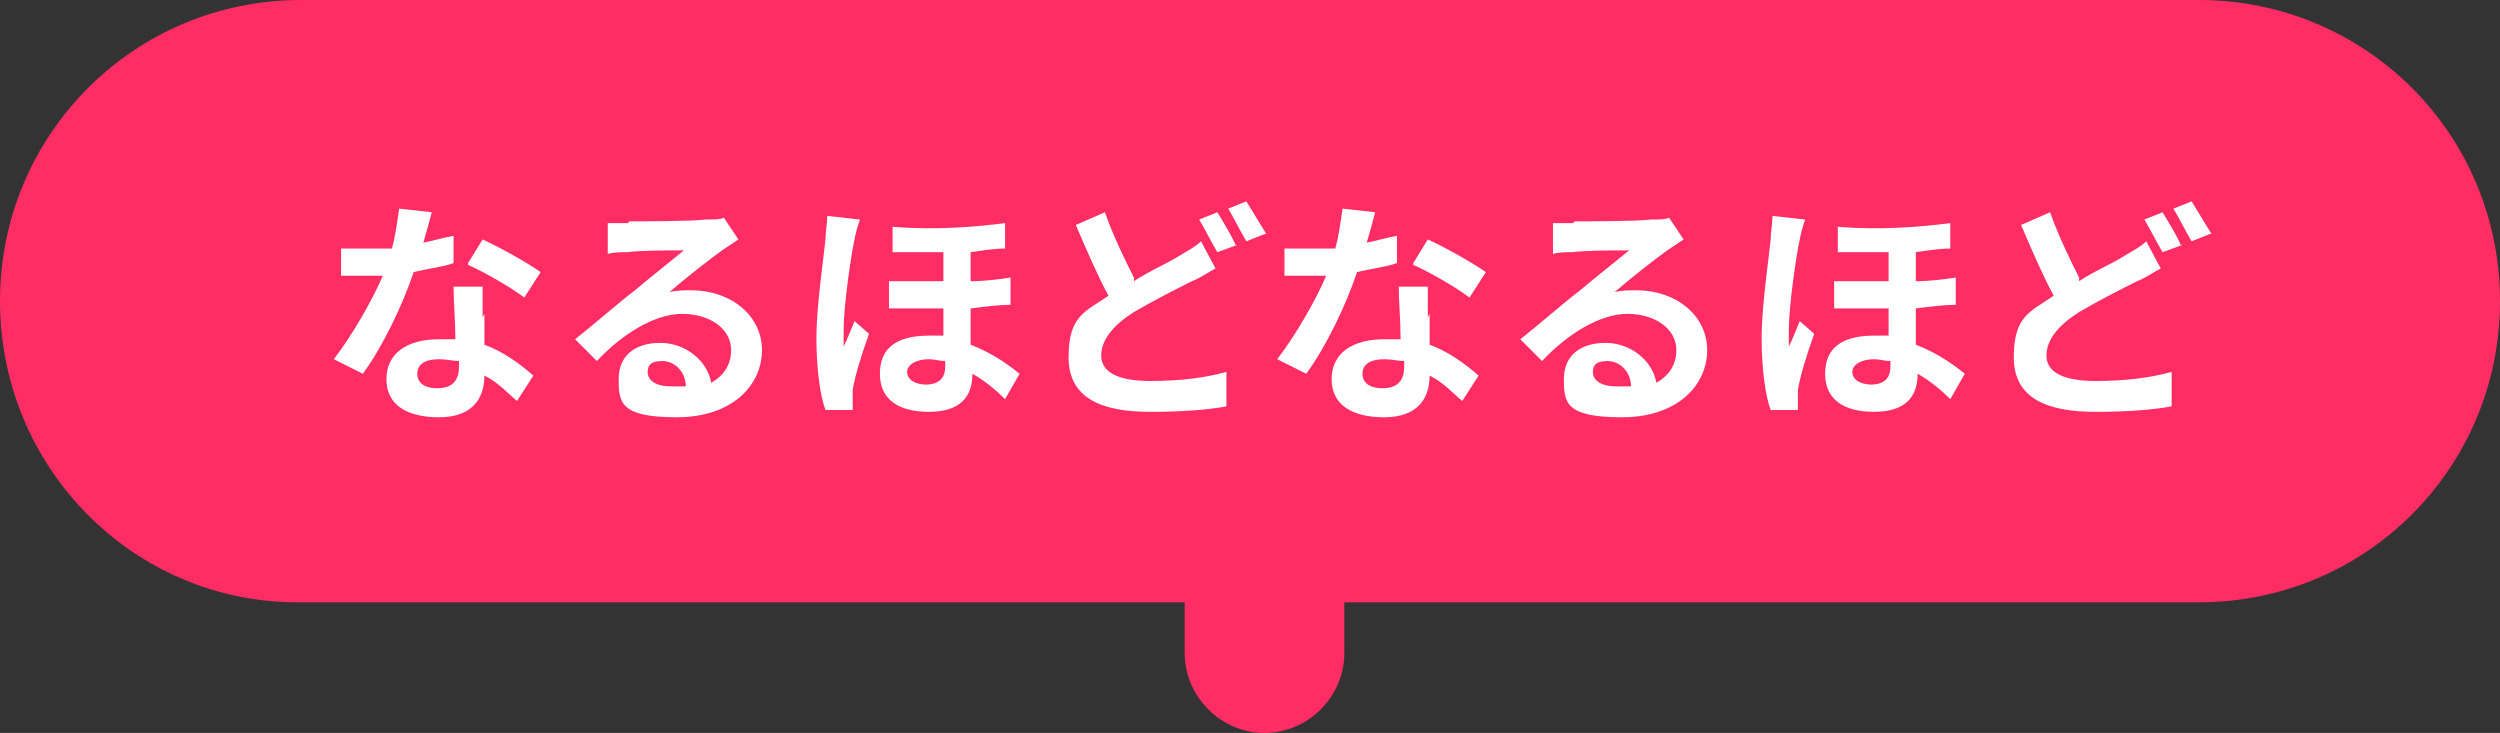
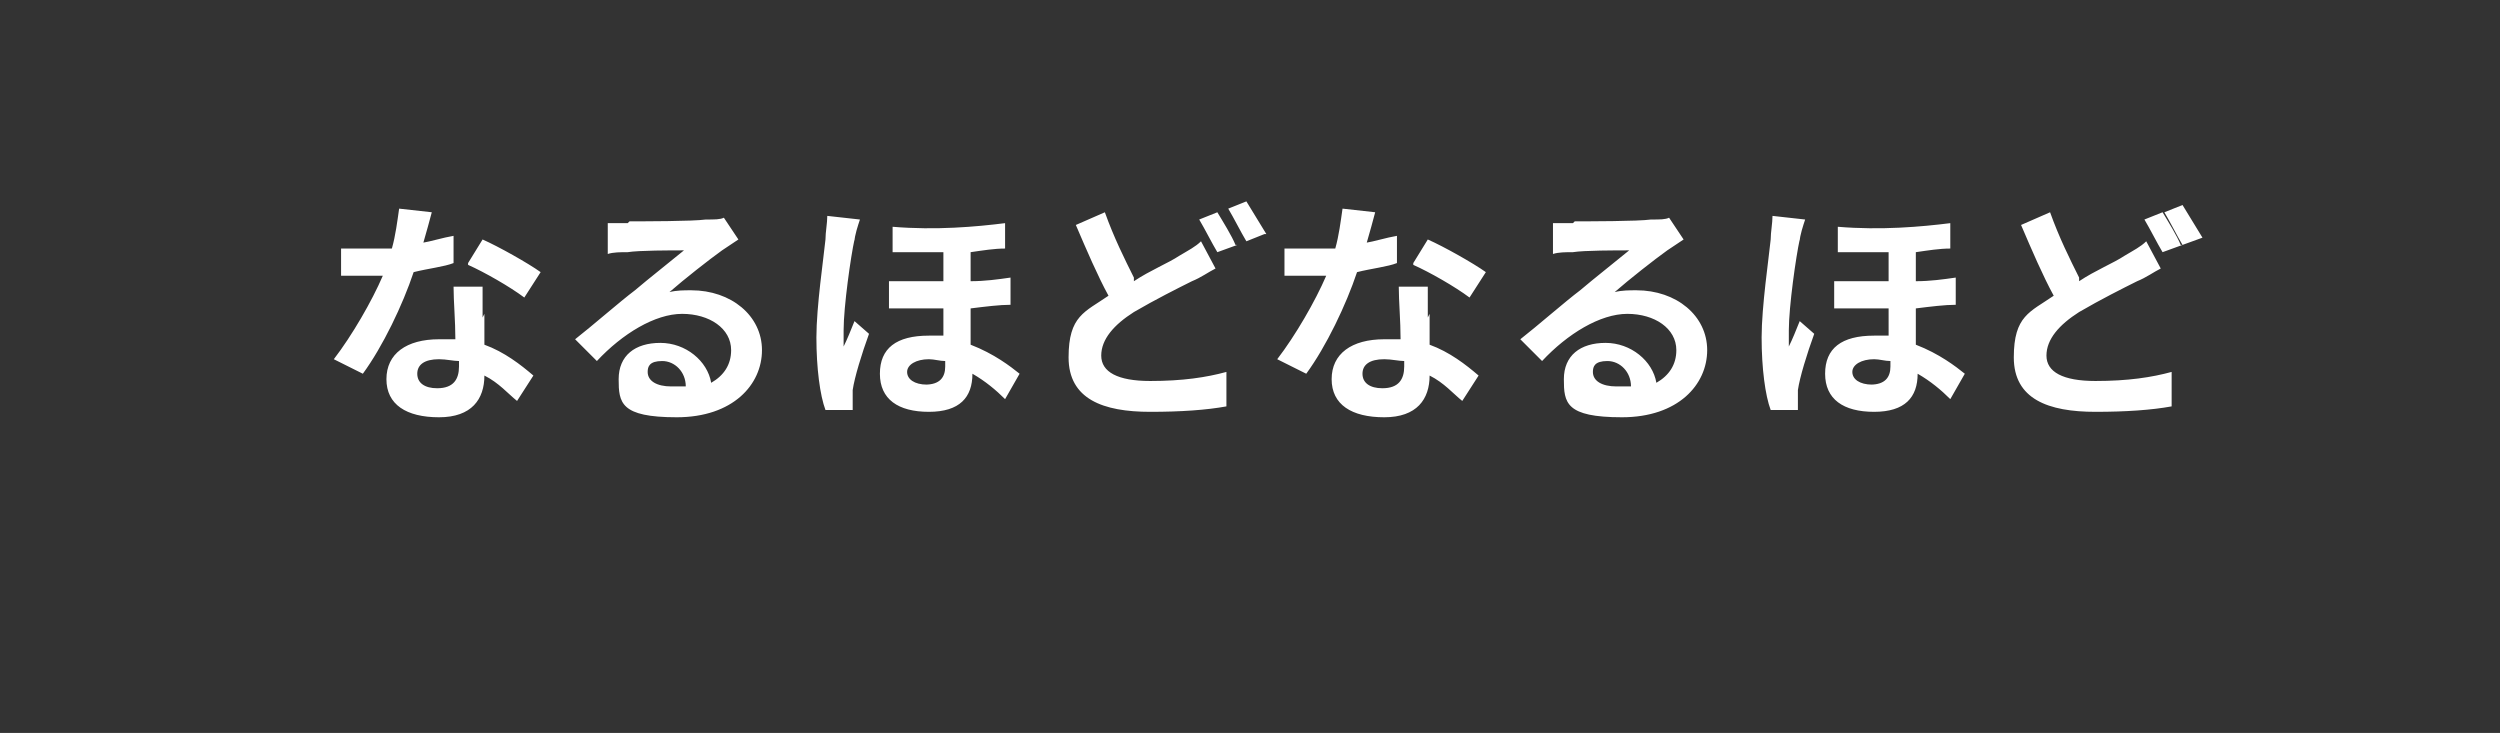
<svg xmlns="http://www.w3.org/2000/svg" id="b" version="1.1" viewBox="0 0 137.8 40.4">
  <rect x="0" y="0" width="137.8" height="40.4" fill="#333333" stroke="none" />
  <defs>
    <style>.cls-2{stroke-width:0;fill:#ff2d64}</style>
  </defs>
  <g id="c">
-     <path class="cls-2" d="M16.6 0h104.6c9.2 0 16.6 7.4 16.6 16.6 0 9.2-7.4 16.6-16.6 16.6H16.6C7.4 33.3 0 25.8 0 16.6 0 7.4 7.4 0 16.6 0Z" />
-     <path class="cls-2" d="M69.7 40.4c-2.4 0-4.4-2-4.4-4.4V14.8c0-2.4 2-4.4 4.4-4.4s4.4 2 4.4 4.4V36c0 2.4-2 4.4-4.4 4.4Z" />
-     <path d="M23.2 13.4c.6-.1 1.2-.3 1.8-.4v1.5c-.5.2-1.4.3-2.2.5-.6 1.8-1.7 4.1-2.8 5.6l-1.6-.8c1-1.3 2.1-3.2 2.7-4.6h-2.3v-1.5h2.8c.2-.7.3-1.5.4-2.2l1.8.2c-.1.4-.3 1.1-.5 1.8Zm3.5 3.9V19c1.1.4 2 1.1 2.7 1.7l-.9 1.4c-.5-.4-1-1-1.8-1.4 0 1.3-.7 2.3-2.5 2.3s-2.9-.7-2.9-2.1 1.1-2.2 2.9-2.2h.9c0-1-.1-2.1-.1-2.9h1.6v1.7Zm-2.6 4.1c.9 0 1.2-.5 1.2-1.2v-.3c-.3 0-.7-.1-1.1-.1-.8 0-1.2.3-1.2.8s.4.8 1.1.8Zm1.7-6.9.8-1.3c.9.4 2.5 1.3 3.2 1.8l-.9 1.4c-.8-.6-2.2-1.4-3.1-1.8Zm8.9-2.3c.7 0 3.5 0 4.2-.1.5 0 .8 0 1-.1l.8 1.2-.9.6c-.7.5-2.1 1.6-2.9 2.3.4-.1.8-.1 1.2-.1 2.2 0 3.9 1.4 3.9 3.3S40.4 23 37.3 23s-3.2-.8-3.2-2.1.9-2 2.3-2 2.6 1 2.8 2.2c.7-.4 1.1-1 1.1-1.8 0-1.2-1.2-2-2.7-2s-3.3 1.1-4.7 2.6l-1.2-1.2c.9-.7 2.5-2.1 3.3-2.7.7-.6 2.1-1.7 2.7-2.2-.7 0-2.5 0-3.1.1-.4 0-.8 0-1.1.1v-1.7h1.1Zm2.3 9.1h.8c0-.8-.6-1.4-1.3-1.4s-.8.3-.8.6c0 .5.5.8 1.3.8Zm10.1-8.1c-.2.9-.6 3.7-.6 5v.9c.2-.4.4-.9.6-1.4l.8.7c-.4 1.1-.8 2.4-.9 3.1v1.1h-1.5c-.3-.8-.5-2.3-.5-4s.4-4.4.5-5.4c0-.4.1-.9.1-1.3l1.8.2c-.1.3-.3.9-.3 1.2Zm8.3-.9v1.4c-.6 0-1.2.1-1.9.2v1.6c.8 0 1.5-.1 2.2-.2v1.5c-.6 0-1.4.1-2.2.2v2c1.3.5 2.2 1.2 2.7 1.6l-.8 1.4c-.5-.5-1.1-1-1.8-1.4 0 1.3-.7 2.1-2.4 2.1s-2.7-.7-2.7-2.1.9-2.1 2.7-2.1h.8V17h-3v-1.5h3v-1.6h-2.8v-1.4c2.4.2 4.6 0 6.2-.2ZM51 21.2c.8 0 1.1-.4 1.1-1v-.3c-.3 0-.6-.1-.9-.1-.7 0-1.2.3-1.2.7s.4.7 1.1.7Zm11.5-5.7c.9-.6 1.9-1 2.5-1.4.5-.3.9-.5 1.2-.8l.8 1.5c-.4.2-.8.5-1.3.7-.8.4-2 1-3.2 1.7-1.1.7-1.8 1.5-1.8 2.4s.9 1.4 2.7 1.4 3.1-.2 4.2-.5v1.9c-1.1.2-2.5.3-4.2.3-2.6 0-4.5-.7-4.5-3s.9-2.5 2.2-3.4c-.6-1.1-1.2-2.5-1.8-3.9l1.6-.7c.5 1.4 1.1 2.6 1.6 3.6Zm5.7-2-1.1.4c-.3-.5-.7-1.3-1-1.8l1-.4c.3.5.8 1.3 1 1.8Zm1.5-.6-1 .4c-.3-.5-.7-1.3-1-1.8l1-.4c.3.5.8 1.3 1.1 1.8Zm5.5.5c.6-.1 1.2-.3 1.8-.4v1.5c-.5.2-1.4.3-2.2.5-.6 1.8-1.7 4.1-2.8 5.6l-1.6-.8c1-1.3 2.1-3.2 2.7-4.6h-2.3v-1.5h2.8c.2-.7.3-1.5.4-2.2l1.8.2c-.1.4-.3 1.1-.5 1.8Zm3.6 3.9V19c1.1.4 2 1.1 2.7 1.7l-.9 1.4c-.5-.4-1-1-1.8-1.4 0 1.3-.7 2.3-2.5 2.3s-2.9-.7-2.9-2.1 1.1-2.2 2.9-2.2h.9c0-1-.1-2.1-.1-2.9h1.6v1.7Zm-2.6 4.1c.9 0 1.2-.5 1.2-1.2v-.3c-.3 0-.7-.1-1.1-.1-.8 0-1.2.3-1.2.8s.4.8 1.1.8Zm1.7-6.9.8-1.3c.9.4 2.5 1.3 3.2 1.8l-.9 1.4c-.8-.6-2.2-1.4-3.1-1.8Zm8.9-2.3c.7 0 3.5 0 4.2-.1.5 0 .8 0 1-.1l.8 1.2-.9.6c-.7.5-2.1 1.6-2.9 2.3.4-.1.8-.1 1.2-.1 2.2 0 3.9 1.4 3.9 3.3S92.5 23 89.4 23s-3.2-.8-3.2-2.1.9-2 2.3-2 2.6 1 2.8 2.2c.7-.4 1.1-1 1.1-1.8 0-1.2-1.2-2-2.7-2s-3.3 1.1-4.7 2.6l-1.2-1.2c.9-.7 2.5-2.1 3.3-2.7.7-.6 2.1-1.7 2.7-2.2-.7 0-2.5 0-3.1.1-.4 0-.8 0-1.1.1v-1.7h1.1Zm2.3 9.1h.8c0-.8-.6-1.4-1.3-1.4s-.8.3-.8.6c0 .5.5.8 1.3.8Zm10.1-8.1c-.2.9-.6 3.7-.6 5v.9c.2-.4.4-.9.6-1.4l.8.7c-.4 1.1-.8 2.4-.9 3.1v1.1h-1.5c-.3-.8-.5-2.3-.5-4s.4-4.4.5-5.4c0-.4.1-.9.1-1.3l1.8.2c-.1.3-.3.9-.3 1.2Zm8.3-.9v1.4c-.6 0-1.2.1-1.9.2v1.6c.8 0 1.5-.1 2.2-.2v1.5c-.6 0-1.4.1-2.2.2v2c1.3.5 2.2 1.2 2.7 1.6l-.8 1.4c-.5-.5-1.1-1-1.8-1.4 0 1.3-.7 2.1-2.4 2.1s-2.7-.7-2.7-2.1.9-2.1 2.7-2.1h.8V17h-3v-1.5h3v-1.6h-2.8v-1.4c2.4.2 4.6 0 6.2-.2Zm-4.4 8.9c.8 0 1.1-.4 1.1-1v-.3c-.3 0-.6-.1-.9-.1-.7 0-1.2.3-1.2.7s.4.7 1.1.7Zm11.5-5.7c.9-.6 1.9-1 2.5-1.4.5-.3.9-.5 1.2-.8l.8 1.5c-.4.2-.8.5-1.3.7-.8.4-2 1-3.2 1.7-1.1.7-1.8 1.5-1.8 2.4s.9 1.4 2.7 1.4 3.1-.2 4.2-.5v1.9c-1.1.2-2.5.3-4.2.3-2.6 0-4.5-.7-4.5-3s.9-2.5 2.2-3.4c-.6-1.1-1.2-2.5-1.8-3.9l1.6-.7c.5 1.4 1.1 2.6 1.6 3.6Zm5.7-2-1.1.4c-.3-.5-.7-1.3-1-1.8l1-.4c.3.5.8 1.3 1 1.8Zm1.5-.6-1 .4c-.3-.5-.7-1.3-1-1.8l1-.4c.3.5.8 1.3 1.1 1.8Z" style="fill:#fff;stroke-width:0" />
+     <path d="M23.2 13.4c.6-.1 1.2-.3 1.8-.4v1.5c-.5.2-1.4.3-2.2.5-.6 1.8-1.7 4.1-2.8 5.6l-1.6-.8c1-1.3 2.1-3.2 2.7-4.6h-2.3v-1.5h2.8c.2-.7.3-1.5.4-2.2l1.8.2c-.1.4-.3 1.1-.5 1.8Zm3.5 3.9V19c1.1.4 2 1.1 2.7 1.7l-.9 1.4c-.5-.4-1-1-1.8-1.4 0 1.3-.7 2.3-2.5 2.3s-2.9-.7-2.9-2.1 1.1-2.2 2.9-2.2h.9c0-1-.1-2.1-.1-2.9h1.6v1.7Zm-2.6 4.1c.9 0 1.2-.5 1.2-1.2v-.3c-.3 0-.7-.1-1.1-.1-.8 0-1.2.3-1.2.8s.4.8 1.1.8Zm1.7-6.9.8-1.3c.9.4 2.5 1.3 3.2 1.8l-.9 1.4c-.8-.6-2.2-1.4-3.1-1.8Zm8.9-2.3c.7 0 3.5 0 4.2-.1.5 0 .8 0 1-.1l.8 1.2-.9.6c-.7.5-2.1 1.6-2.9 2.3.4-.1.8-.1 1.2-.1 2.2 0 3.9 1.4 3.9 3.3S40.4 23 37.3 23s-3.2-.8-3.2-2.1.9-2 2.3-2 2.6 1 2.8 2.2c.7-.4 1.1-1 1.1-1.8 0-1.2-1.2-2-2.7-2s-3.3 1.1-4.7 2.6l-1.2-1.2c.9-.7 2.5-2.1 3.3-2.7.7-.6 2.1-1.7 2.7-2.2-.7 0-2.5 0-3.1.1-.4 0-.8 0-1.1.1v-1.7h1.1Zm2.3 9.1h.8c0-.8-.6-1.4-1.3-1.4s-.8.3-.8.6c0 .5.5.8 1.3.8Zm10.1-8.1c-.2.9-.6 3.7-.6 5v.9c.2-.4.4-.9.6-1.4l.8.7c-.4 1.1-.8 2.4-.9 3.1v1.1h-1.5c-.3-.8-.5-2.3-.5-4s.4-4.4.5-5.4c0-.4.1-.9.1-1.3l1.8.2c-.1.3-.3.9-.3 1.2Zm8.3-.9v1.4c-.6 0-1.2.1-1.9.2v1.6c.8 0 1.5-.1 2.2-.2v1.5c-.6 0-1.4.1-2.2.2v2c1.3.5 2.2 1.2 2.7 1.6l-.8 1.4c-.5-.5-1.1-1-1.8-1.4 0 1.3-.7 2.1-2.4 2.1s-2.7-.7-2.7-2.1.9-2.1 2.7-2.1h.8V17h-3v-1.5h3v-1.6h-2.8v-1.4c2.4.2 4.6 0 6.2-.2ZM51 21.2c.8 0 1.1-.4 1.1-1v-.3c-.3 0-.6-.1-.9-.1-.7 0-1.2.3-1.2.7s.4.7 1.1.7Zm11.5-5.7c.9-.6 1.9-1 2.5-1.4.5-.3.9-.5 1.2-.8l.8 1.5c-.4.2-.8.5-1.3.7-.8.4-2 1-3.2 1.7-1.1.7-1.8 1.5-1.8 2.4s.9 1.4 2.7 1.4 3.1-.2 4.2-.5v1.9c-1.1.2-2.5.3-4.2.3-2.6 0-4.5-.7-4.5-3s.9-2.5 2.2-3.4c-.6-1.1-1.2-2.5-1.8-3.9l1.6-.7c.5 1.4 1.1 2.6 1.6 3.6Zm5.7-2-1.1.4c-.3-.5-.7-1.3-1-1.8l1-.4c.3.5.8 1.3 1 1.8Zm1.5-.6-1 .4c-.3-.5-.7-1.3-1-1.8l1-.4c.3.5.8 1.3 1.1 1.8Zm5.5.5c.6-.1 1.2-.3 1.8-.4v1.5c-.5.2-1.4.3-2.2.5-.6 1.8-1.7 4.1-2.8 5.6l-1.6-.8c1-1.3 2.1-3.2 2.7-4.6h-2.3v-1.5h2.8c.2-.7.3-1.5.4-2.2l1.8.2c-.1.4-.3 1.1-.5 1.8Zm3.6 3.9V19c1.1.4 2 1.1 2.7 1.7l-.9 1.4c-.5-.4-1-1-1.8-1.4 0 1.3-.7 2.3-2.5 2.3s-2.9-.7-2.9-2.1 1.1-2.2 2.9-2.2h.9c0-1-.1-2.1-.1-2.9h1.6v1.7Zm-2.6 4.1c.9 0 1.2-.5 1.2-1.2v-.3c-.3 0-.7-.1-1.1-.1-.8 0-1.2.3-1.2.8s.4.8 1.1.8Zm1.7-6.9.8-1.3c.9.4 2.5 1.3 3.2 1.8l-.9 1.4c-.8-.6-2.2-1.4-3.1-1.8Zm8.9-2.3c.7 0 3.5 0 4.2-.1.5 0 .8 0 1-.1l.8 1.2-.9.6c-.7.5-2.1 1.6-2.9 2.3.4-.1.8-.1 1.2-.1 2.2 0 3.9 1.4 3.9 3.3S92.5 23 89.4 23s-3.2-.8-3.2-2.1.9-2 2.3-2 2.6 1 2.8 2.2c.7-.4 1.1-1 1.1-1.8 0-1.2-1.2-2-2.7-2s-3.3 1.1-4.7 2.6l-1.2-1.2c.9-.7 2.5-2.1 3.3-2.7.7-.6 2.1-1.7 2.7-2.2-.7 0-2.5 0-3.1.1-.4 0-.8 0-1.1.1v-1.7h1.1Zm2.3 9.1h.8c0-.8-.6-1.4-1.3-1.4s-.8.3-.8.6c0 .5.5.8 1.3.8Zm10.1-8.1c-.2.9-.6 3.7-.6 5v.9c.2-.4.4-.9.6-1.4l.8.7c-.4 1.1-.8 2.4-.9 3.1v1.1h-1.5c-.3-.8-.5-2.3-.5-4s.4-4.4.5-5.4c0-.4.1-.9.1-1.3l1.8.2c-.1.3-.3.9-.3 1.2Zm8.3-.9v1.4c-.6 0-1.2.1-1.9.2v1.6c.8 0 1.5-.1 2.2-.2v1.5c-.6 0-1.4.1-2.2.2v2c1.3.5 2.2 1.2 2.7 1.6l-.8 1.4c-.5-.5-1.1-1-1.8-1.4 0 1.3-.7 2.1-2.4 2.1s-2.7-.7-2.7-2.1.9-2.1 2.7-2.1h.8V17h-3v-1.5h3v-1.6h-2.8v-1.4c2.4.2 4.6 0 6.2-.2Zm-4.4 8.9c.8 0 1.1-.4 1.1-1v-.3c-.3 0-.6-.1-.9-.1-.7 0-1.2.3-1.2.7s.4.7 1.1.7Zm11.5-5.7c.9-.6 1.9-1 2.5-1.4.5-.3.9-.5 1.2-.8l.8 1.5c-.4.2-.8.5-1.3.7-.8.4-2 1-3.2 1.7-1.1.7-1.8 1.5-1.8 2.4s.9 1.4 2.7 1.4 3.1-.2 4.2-.5v1.9c-1.1.2-2.5.3-4.2.3-2.6 0-4.5-.7-4.5-3s.9-2.5 2.2-3.4c-.6-1.1-1.2-2.5-1.8-3.9l1.6-.7c.5 1.4 1.1 2.6 1.6 3.6Zm5.7-2-1.1.4c-.3-.5-.7-1.3-1-1.8l1-.4c.3.5.8 1.3 1 1.8Zc-.3-.5-.7-1.3-1-1.8l1-.4c.3.5.8 1.3 1.1 1.8Z" style="fill:#fff;stroke-width:0" />
  </g>
</svg>